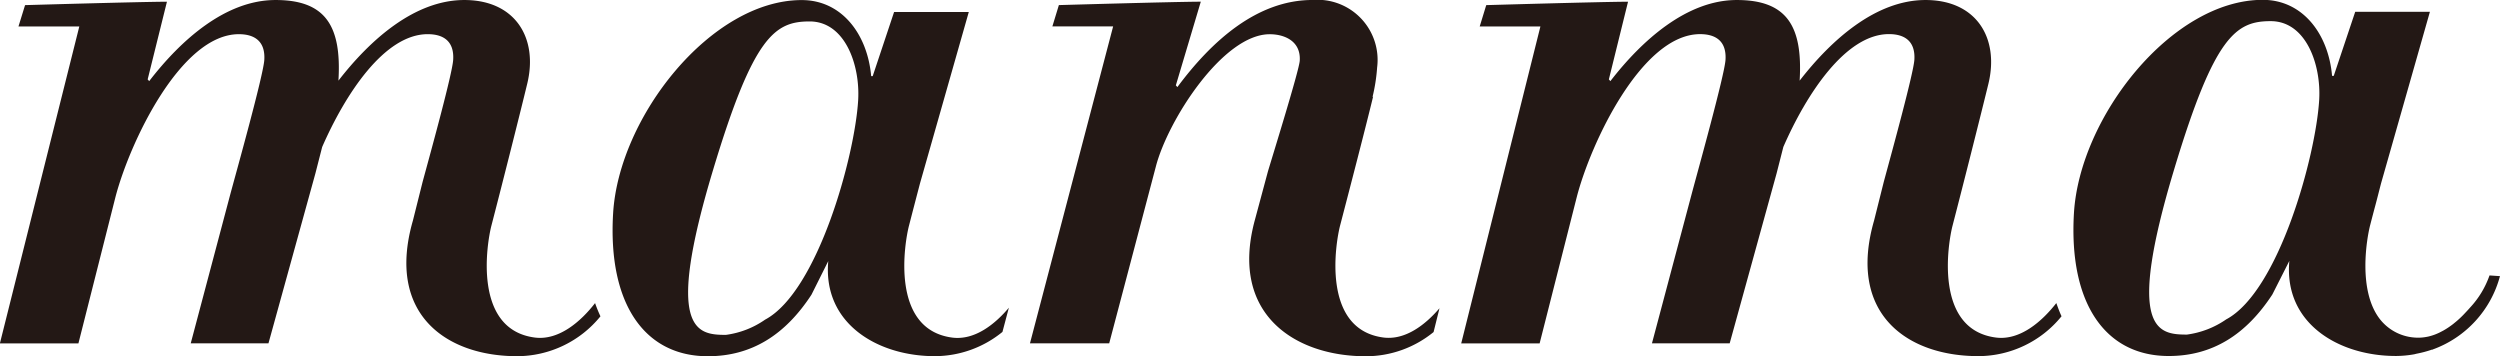
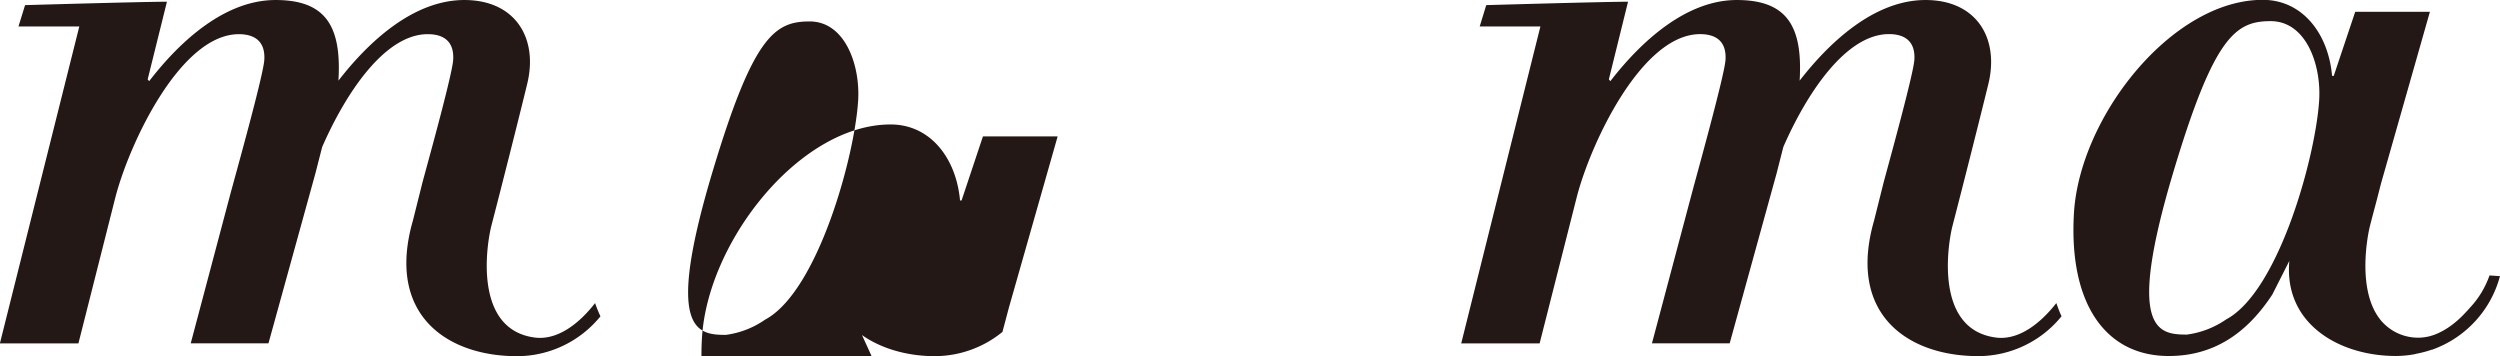
<svg xmlns="http://www.w3.org/2000/svg" width="163.008" height="23.225" viewBox="0 0 163.008 23.225">
  <g transform="translate(-878.994 -70.535)">
    <path d="M917.793,90.3c-.911,1.177-2.347,2.448-3.928,2.244-4.078-.528-3.113-6.217-2.827-7.306.611-2.347,1.842-7.207,2.334-9.248.722-2.975-.782-5.454-4.1-5.454-3.251,0-6.151,2.6-8.211,5.257.216-3.584-.852-5.257-4.1-5.257-3.266,0-6.179,2.617-8.239,5.288l-.1-.112,1.257-5.065c-1.556,0-9.251.222-9.251.222l-.43,1.391h3.967l-5.178,20.665h5.12l2.41-9.522c.907-3.506,4.24-10.639,8.051-10.639,1,0,1.732.443,1.66,1.669-.056,1-1.837,7.353-2.226,8.8l-2.572,9.69h5.068l3.061-11.081L900,80.12c1.51-3.452,4.058-7.357,6.883-7.357,1.006,0,1.734.443,1.66,1.669-.047.866-1.379,5.711-1.992,7.956l-.634,2.53c-1.755,6.1,2.177,8.842,6.8,8.842a7.021,7.021,0,0,0,5.428-2.6,8.946,8.946,0,0,1-.35-.862" fill="#231815" />
-     <path d="M944.775,90.6c-.916,1.086-2.233,2.132-3.685,1.948-4.08-.528-3.111-6.217-2.825-7.306.2-.779.452-1.744.716-2.752l3.181-11.172h-4.871l-1.394,4.18h-.1c-.243-2.73-1.914-4.958-4.527-4.958-5.921,0-11.937,7.631-12.3,13.923-.348,5.9,2.067,9.3,6.176,9.3,2.864,0,5.051-1.4,6.757-4.011L933,87.558c-.371,4.1,3.25,6.2,6.944,6.2a7,7,0,0,0,4.413-1.581Zm-15.884.77a5.8,5.8,0,0,1-2.568,1c-1.909,0-4-.278-.821-10.8,2.619-8.691,4.022-9.637,6.284-9.637,2.308,0,3.294,2.841,3.164,5.121-.216,3.679-2.64,12.48-6.059,14.318" fill="#231815" />
-     <path d="M972.853,90.634c-.918,1.072-2.221,2.089-3.648,1.909-4.084-.528-3.117-6.217-2.831-7.306.613-2.347,1.66-6.376,2.152-8.408l-.039.029a11.393,11.393,0,0,0,.3-1.924,3.92,3.92,0,0,0-4.212-4.4c-3.614,0-6.575,2.671-8.812,5.679l-.1-.112,1.627-5.456c-1.557,0-9.254.222-9.254.222l-.424,1.391h3.962l-5.423,20.665h5.166L954.358,81.4c.776-3.008,4.37-8.633,7.426-8.633.956,0,2.036.443,1.958,1.724-.033.615-1.767,6.185-2.08,7.24l-.858,3.191c-1.636,6.1,2.632,8.842,7.246,8.842a6.986,6.986,0,0,0,4.418-1.578Z" fill="#231815" />
+     <path d="M944.775,90.6l3.181-11.172h-4.871l-1.394,4.18h-.1c-.243-2.73-1.914-4.958-4.527-4.958-5.921,0-11.937,7.631-12.3,13.923-.348,5.9,2.067,9.3,6.176,9.3,2.864,0,5.051-1.4,6.757-4.011L933,87.558c-.371,4.1,3.25,6.2,6.944,6.2a7,7,0,0,0,4.413-1.581Zm-15.884.77a5.8,5.8,0,0,1-2.568,1c-1.909,0-4-.278-.821-10.8,2.619-8.691,4.022-9.637,6.284-9.637,2.308,0,3.294,2.841,3.164,5.121-.216,3.679-2.64,12.48-6.059,14.318" fill="#231815" />
    <path d="M1037.582,93.342c.018-.008.029-.017.047-.025A7,7,0,0,0,1042,88.54l-.682-.046a5.941,5.941,0,0,1-1.271,2.1c-.123.142-.255.28-.385.418s-.277.28-.432.415c-.082.073-.177.147-.263.219a5.36,5.36,0,0,1-.64.432l-.167.088a3.369,3.369,0,0,1-.8.305c-.029.008-.058.014-.091.02a2.986,2.986,0,0,1-.911.047,3.152,3.152,0,0,1-2.2-1.211c-1.44-1.875-.837-5.278-.625-6.1.1-.39.214-.825.339-1.29s.247-.958.379-1.462l3.181-11.172h-4.87l-1.4,4.18h-.109c-.237-2.73-1.91-4.958-4.522-4.958-5.922,0-11.942,7.631-12.31,13.923-.344,5.9,2.066,9.3,6.181,9.3,2.859,0,5.047-1.4,6.756-4.011l1.109-2.191c-.376,4.1,3.251,6.2,6.94,6.2h0a6.971,6.971,0,0,0,1.2-.11c.057-.012.109-.028.16-.039a7.355,7.355,0,0,0,1.008-.269m-13.413-1.977a5.862,5.862,0,0,1-2.573,1c-1.908,0-4-.278-.825-10.8,2.619-8.691,4.028-9.637,6.287-9.637,2.309,0,3.294,2.841,3.162,5.121-.218,3.679-2.635,12.48-6.051,14.318" fill="#231815" />
    <path d="M1013.07,90.3c-.92,1.177-2.35,2.448-3.936,2.244-4.082-.528-3.111-6.217-2.825-7.306.611-2.347,1.841-7.207,2.337-9.248.716-2.975-.786-5.454-4.1-5.454-3.249,0-6.148,2.6-8.21,5.257.214-3.584-.854-5.257-4.1-5.257s-6.175,2.617-8.24,5.288l-.1-.112,1.251-5.065c-1.551,0-9.246.222-9.246.222l-.426,1.391h3.958L974.27,92.924h5.113L981.8,83.4c.9-3.506,4.235-10.639,8.045-10.639,1.006,0,1.73.443,1.658,1.669-.059,1-1.835,7.353-2.219,8.8l-2.577,9.69h5.068l3.059-11.081.439-1.723c1.508-3.452,4.061-7.357,6.886-7.357,1,0,1.73.443,1.658,1.669-.055.866-1.382,5.711-1.993,7.956l-.634,2.53c-1.757,6.1,2.174,8.842,6.8,8.842a7.008,7.008,0,0,0,5.423-2.6c-.128-.272-.235-.566-.341-.862" fill="#231815" />
  </g>
</svg>